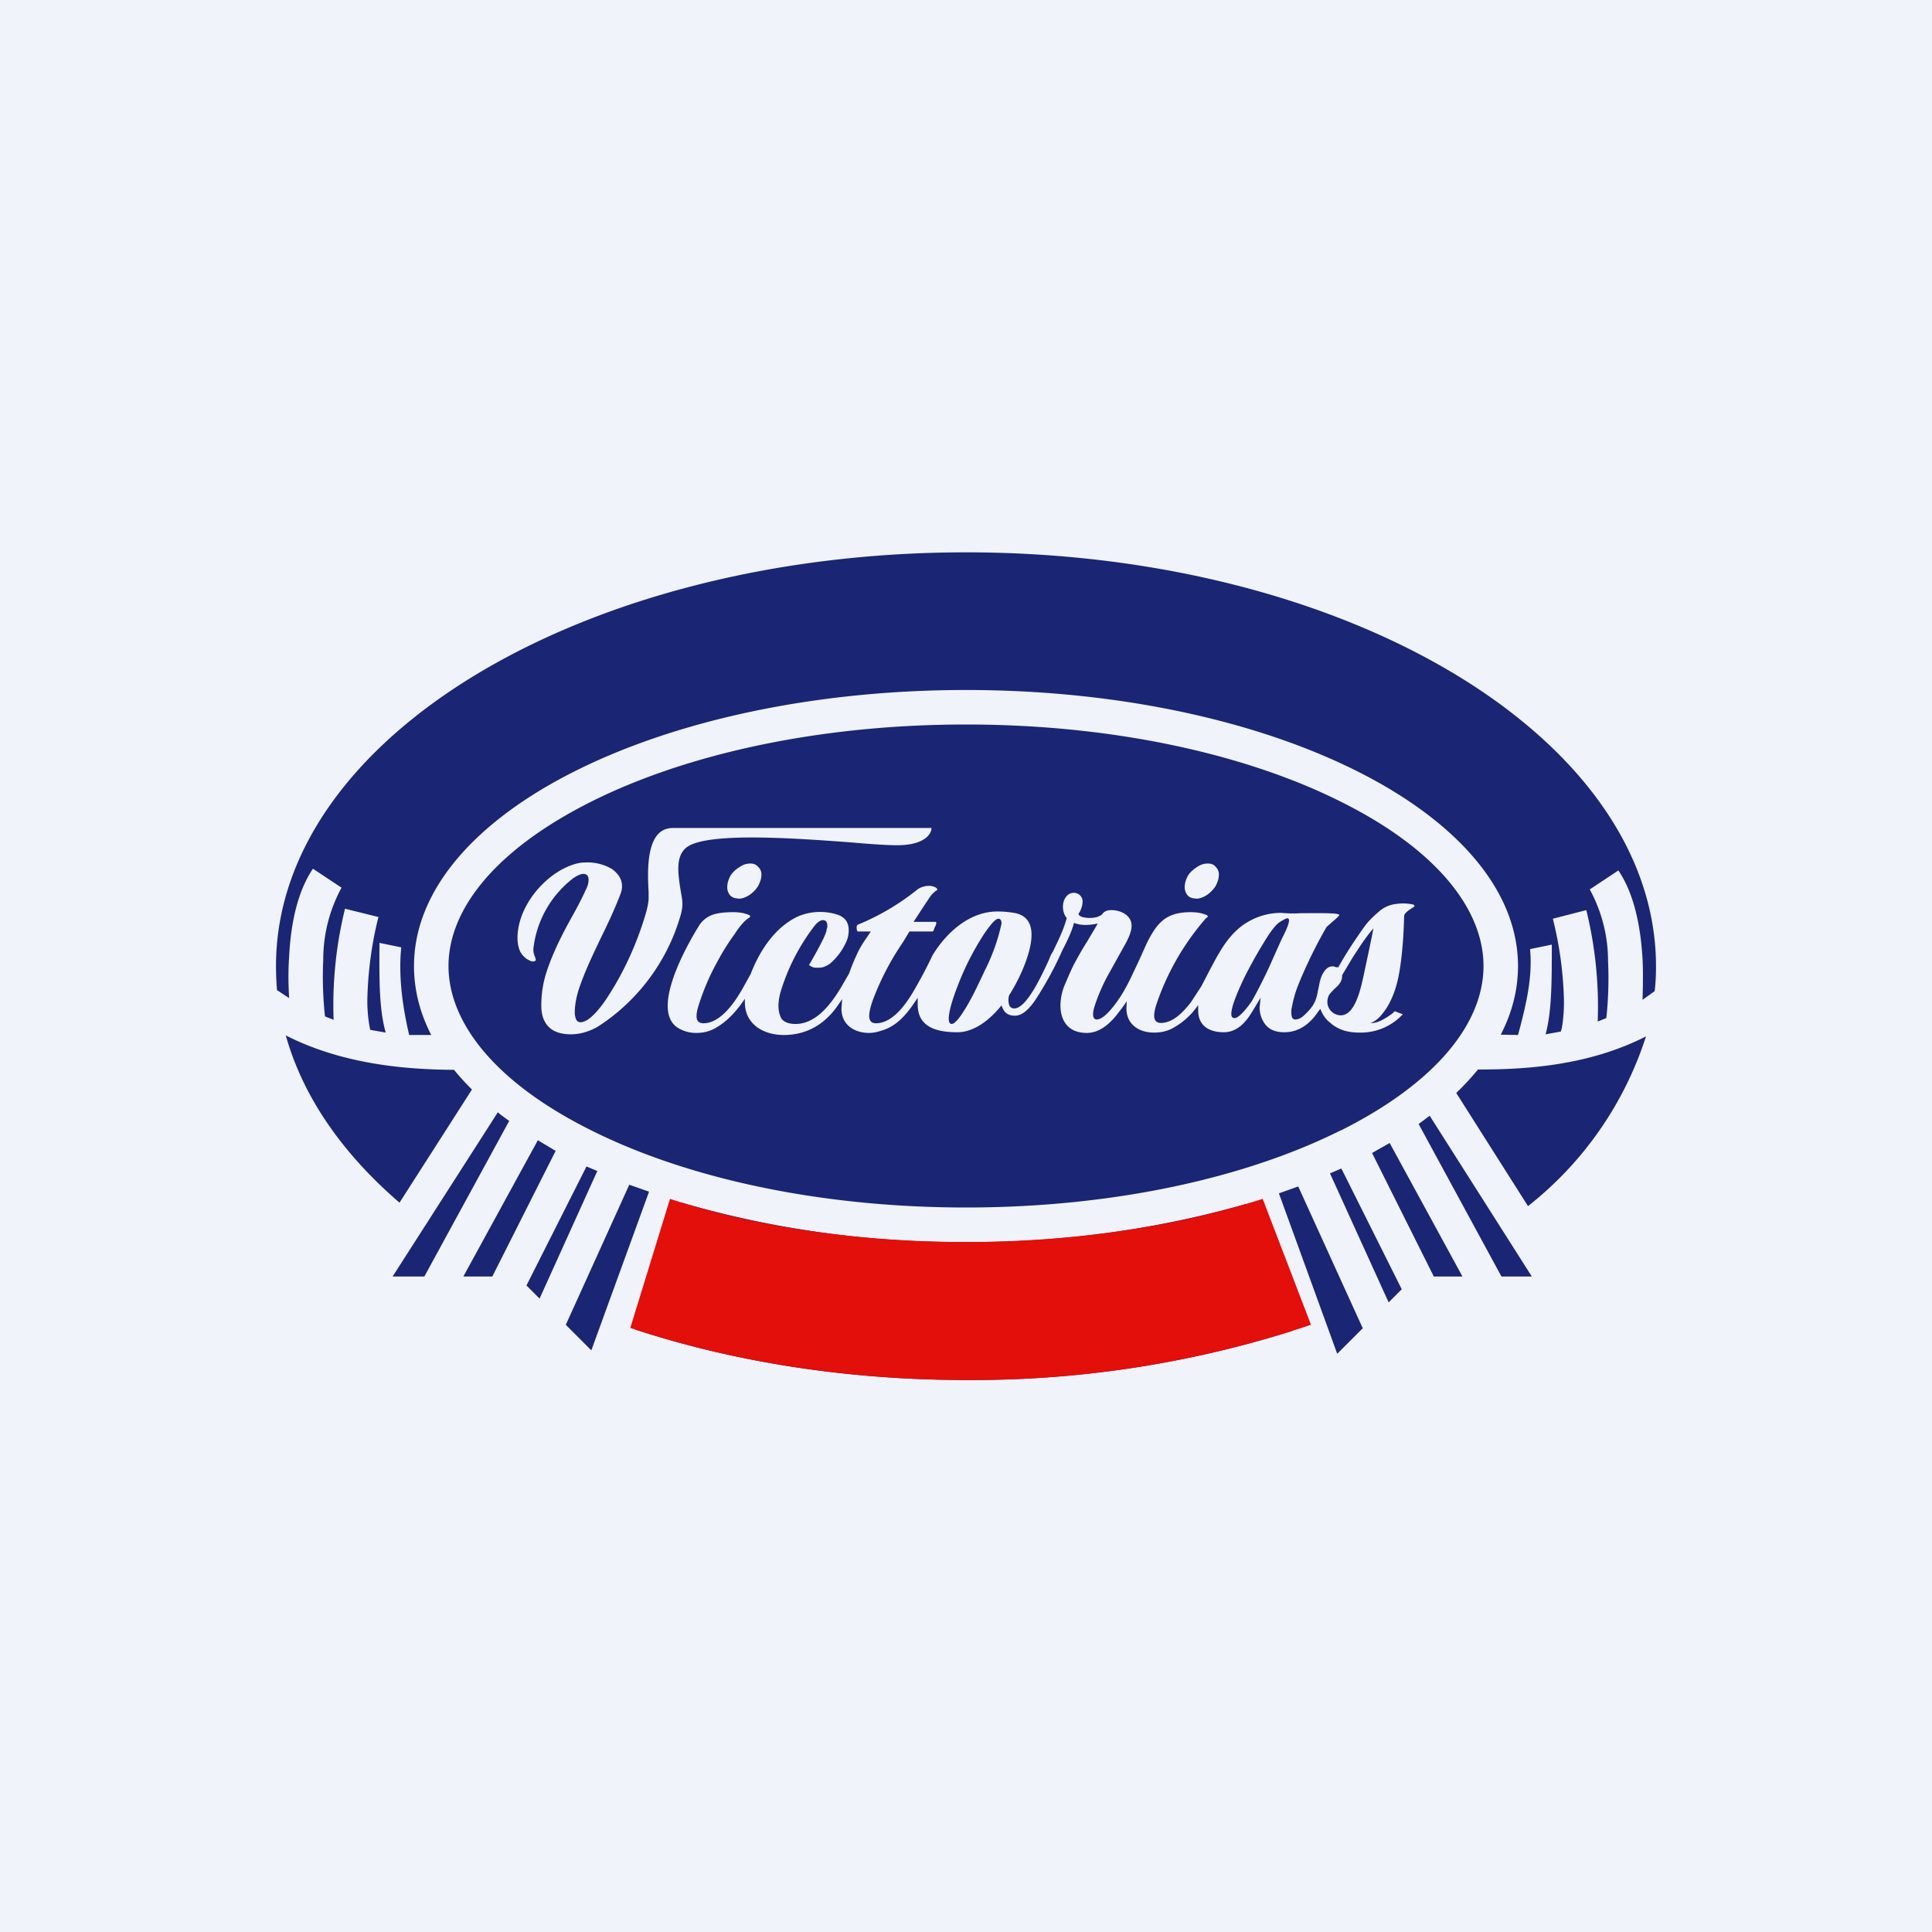
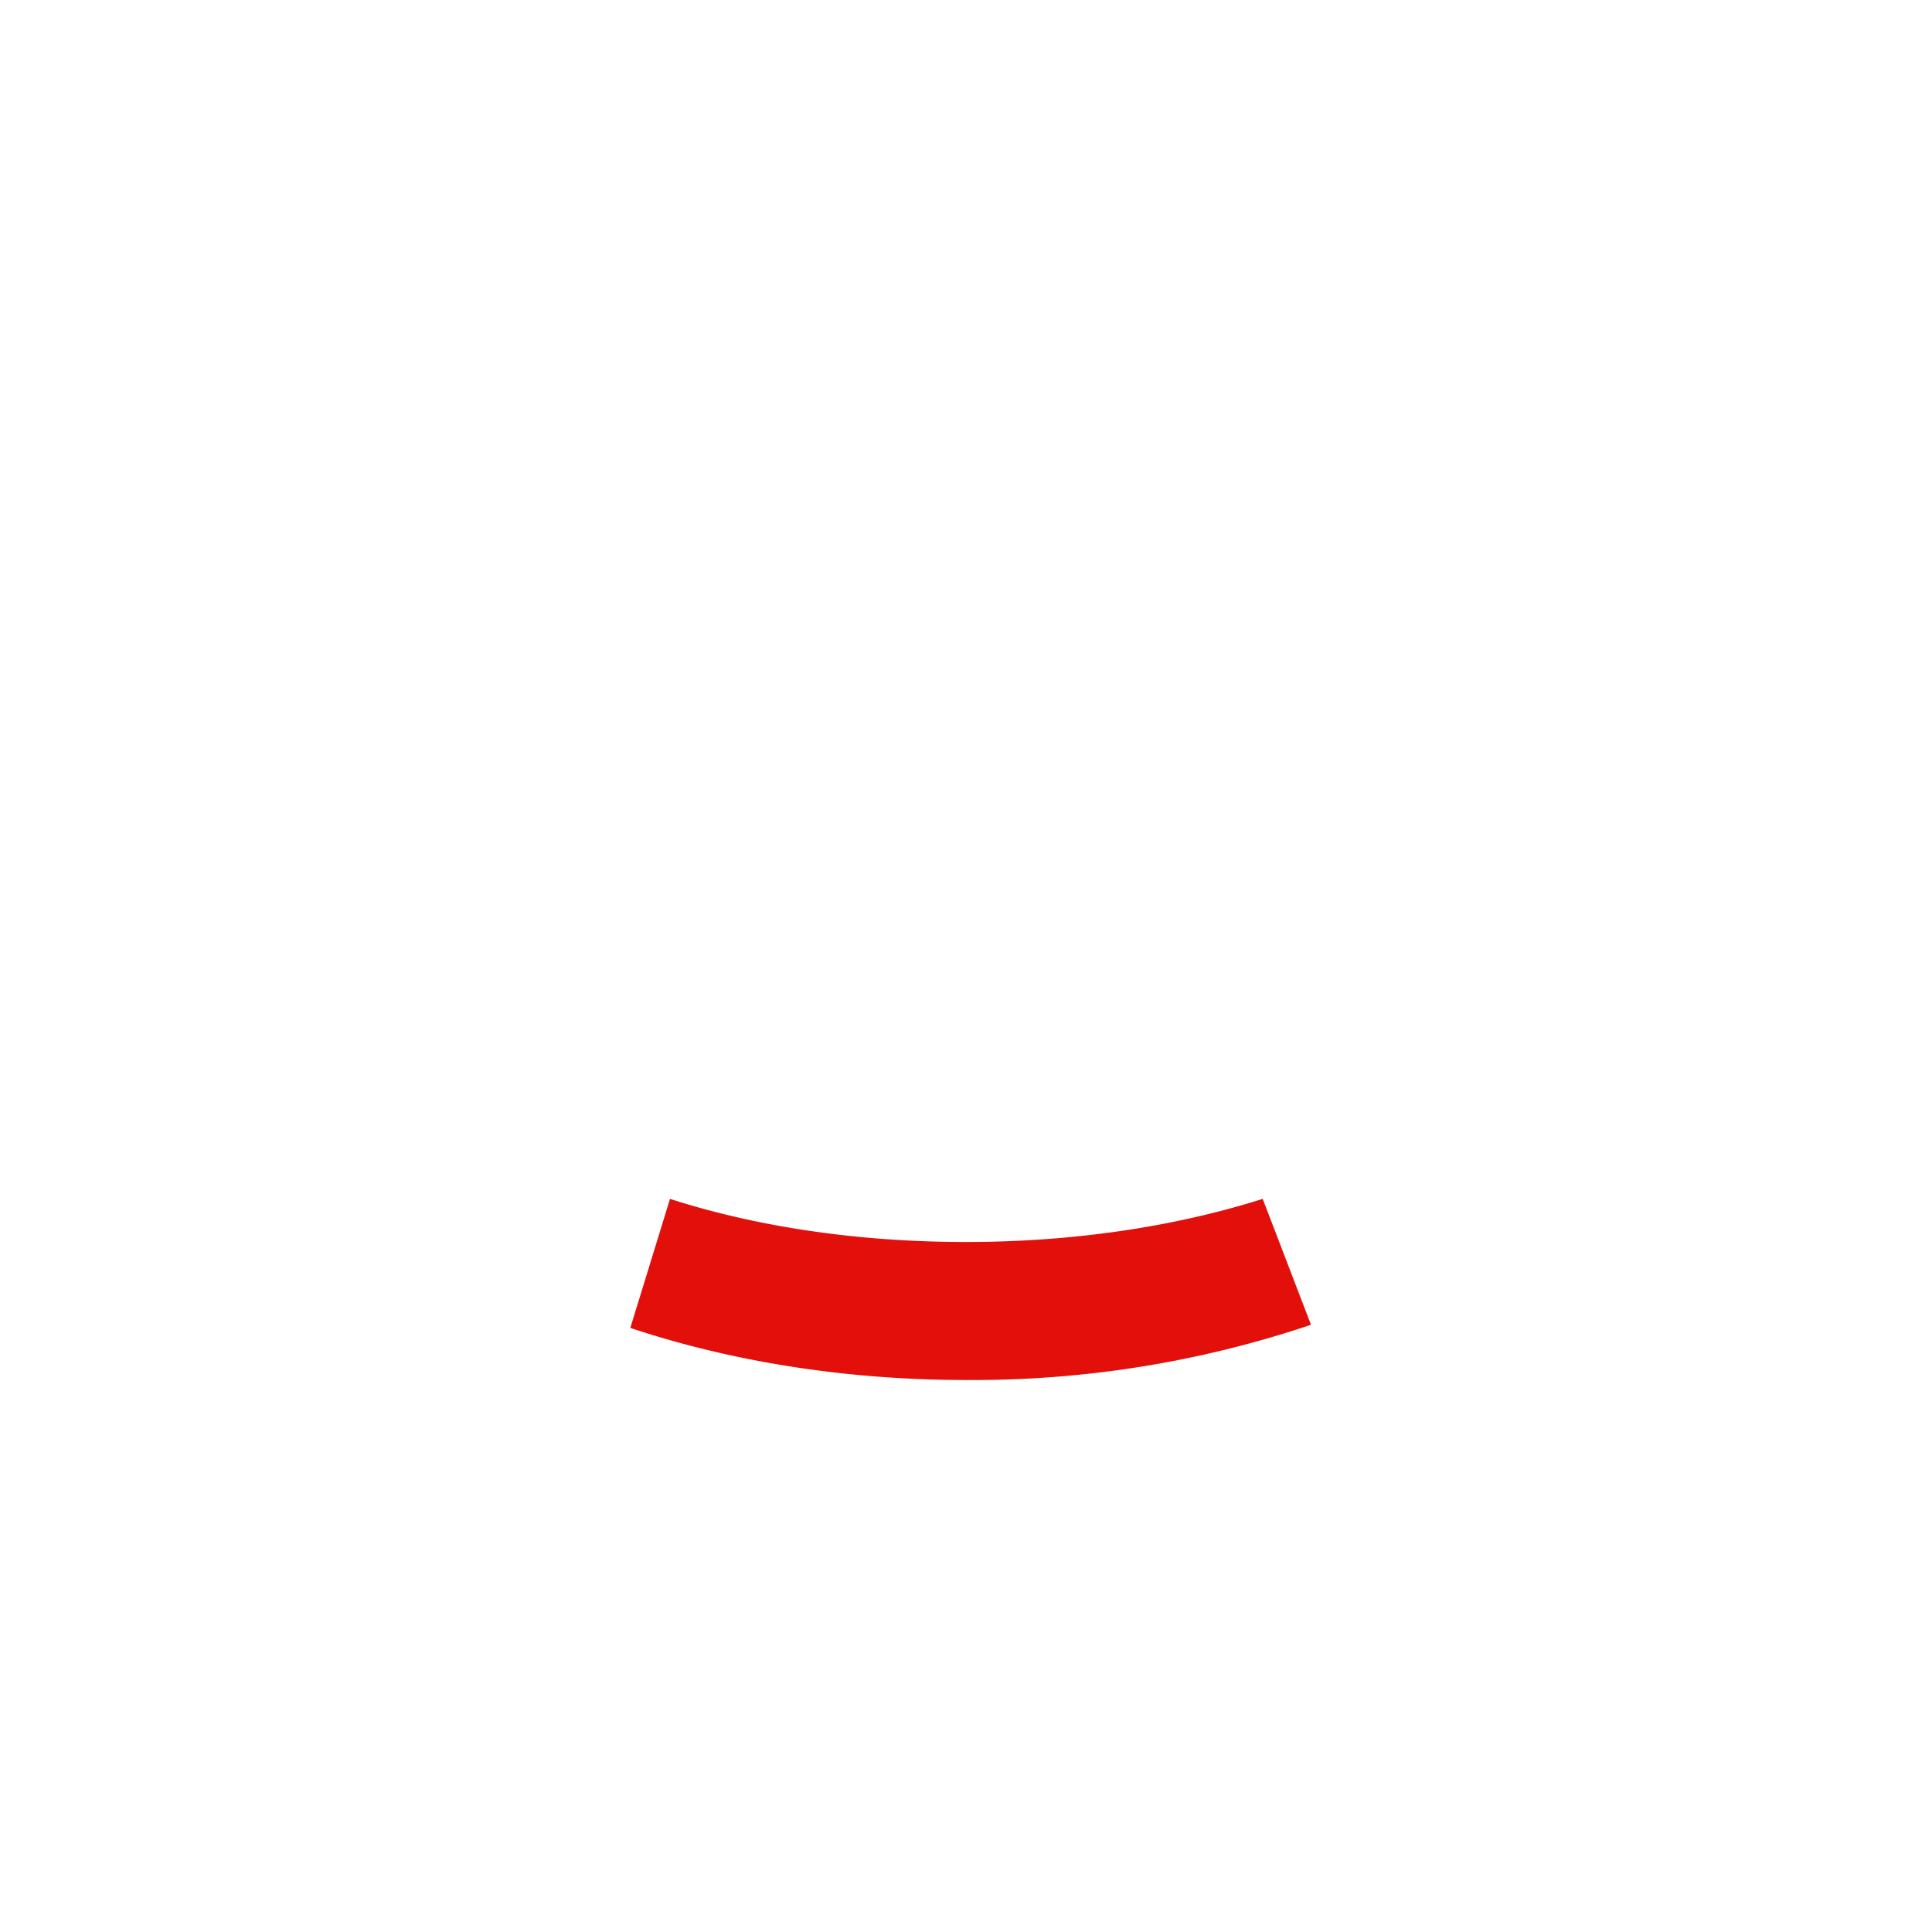
<svg xmlns="http://www.w3.org/2000/svg" width="56" height="56" viewBox="0 0 56 56">
-   <path fill="#F0F3FA" d="M0 0h56v56H0z" />
-   <path fill-rule="evenodd" d="m44.4 37-2.96-4.66-.32.24 2.4 4.42h.89Zm-2.01 0-2.11-3.87-.51.29L41.56 37h.83Zm-1.76.37-1.75-3.5-.33.14 1.7 3.74.38-.38ZM39.5 38.5l-1.87-4.11-.56.2 1.69 4.65.74-.74Zm-2.05.08-1.34-3.68A29 29 0 0 1 28 36a28.9 28.9 0 0 1-8.24-1.14l-1.34 3.68C21.27 39.47 24.53 40 28 40a31 31 0 0 0 9.45-1.42Zm4.76-6.9c.23-.22.44-.45.63-.68 1.26 0 3.15-.08 4.87-.96a10.24 10.24 0 0 1-3.42 4.92l-2.08-3.28Zm-23.4 2.87-1.67 4.59-.74-.74 1.84-4.06.57.2Zm-1.5-.6-1.67 3.69-.38-.38L17 33.81l.33.14Zm-1.2-.6L14.27 37h-.84l2.16-3.95.5.3Zm-1.35-.86L12.3 37h-.92l3.05-4.76c.1.09.22.17.33.25ZM8.28 30c.5 1.79 1.64 3.43 3.3 4.86l2.1-3.28a7.35 7.35 0 0 1-.52-.57c-1.2-.01-3.14-.11-4.88-1Zm39.68-1.26c.03-.24.04-.48.04-.73 0-6.63-8.95-12-20-12S8 21.37 8 28c0 .23.01.47.03.7l.35.23c-.02-.37-.03-.77 0-1.18.04-.87.21-1.86.69-2.57l.83.55a4.34 4.34 0 0 0-.53 2.08c-.03.6 0 1.2.05 1.65l.25.1a11.7 11.7 0 0 1 .33-3.22l.97.24c-.2.77-.3 1.6-.32 2.3a4.23 4.23 0 0 0 .08.97l.45.08c-.19-.67-.19-1.53-.18-2.6l.63.13c-.1.99.1 1.98.23 2.54h.64c-.33-.64-.5-1.31-.5-2 0-4.42 7.16-8 16-8s16 3.58 16 8c0 .69-.17 1.35-.5 1.99l.5.01.07-.26c.14-.56.36-1.38.28-2.23l.63-.13c0 1.07 0 1.93-.18 2.6l.44-.08.03-.1c.04-.23.07-.53.06-.87a10.7 10.7 0 0 0-.32-2.3l.97-.25a11.7 11.7 0 0 1 .33 3.23l.25-.1c.05-.45.08-1.05.05-1.65a4.34 4.34 0 0 0-.53-2.08l.83-.55c.48.71.65 1.7.7 2.57.02.41.01.81 0 1.18l.35-.25Zm-9.1 4.03C41.67 31.36 43 29.63 43 28s-1.34-3.37-4.13-4.76C36.14 21.87 32.3 21 28 21c-4.3 0-8.14.87-10.87 2.24C14.34 24.64 13 26.37 13 28s1.34 3.37 4.13 4.76C19.86 34.13 23.7 35 28 35c4.3 0 8.14-.87 10.87-2.24ZM27 24h-7.5c-.8 0-.73 1.28-.7 1.85v.19c0 .1-.03.27-.1.5-.24.8-.6 1.6-1.05 2.3-.15.24-.3.43-.44.57-.14.14-.27.22-.39.22a.14.14 0 0 1-.12-.08.53.53 0 0 1-.04-.2c0-.23.05-.5.16-.8.16-.45.37-.89.58-1.33.21-.43.42-.87.59-1.32a.65.65 0 0 0 .04-.21c0-.2-.1-.36-.29-.5a1.4 1.4 0 0 0-.8-.19c-.15 0-.33.05-.55.15-.73.35-1.39 1.2-1.39 2.04 0 .13.02.24.06.35.04.1.11.18.2.25.08.05.14.08.19.08.05 0 .08-.02.08-.06l-.02-.07a.49.49 0 0 1-.05-.24 3 3 0 0 1 1.15-2.04c.13-.09.23-.13.3-.13.1 0 .15.06.15.17 0 .08-.02.18-.08.29-.09.2-.2.42-.35.69-.28.5-.6 1.1-.8 1.73-.1.32-.14.63-.14.94 0 .27.07.47.22.62.14.14.36.21.64.21.25 0 .5-.07.76-.21a5.72 5.72 0 0 0 2.4-3.18c.04-.13.07-.26.07-.39 0-.12-.03-.27-.06-.44-.07-.47-.16-1.04.28-1.26.74-.37 3.1-.2 4.7-.08.56.05 1.04.08 1.3.08.8 0 1-.33 1-.5Zm-7.37 5.78a1 1 0 0 0 .55.16c.22 0 .41-.05.59-.16.34-.2.6-.5.82-.83v.1c0 .64.54.95 1.13.95.68 0 1.2-.33 1.56-.85l.13-.19-.02.28c0 .46.37.7.8.7.13 0 .25-.03.37-.07.48-.14.78-.55 1.04-.95v.2c0 .67.58.8 1.15.8.46 0 .91-.32 1.28-.78.06.19.16.3.39.3.22 0 .41-.2.58-.44a10.18 10.18 0 0 0 .8-1.47c.13-.25.26-.51.33-.78.1.04.21.06.34.06.12 0 .24-.02.35-.04l-.32.54c-.13.2-.25.42-.37.64-.11.22-.2.44-.29.65-.22.6-.12 1.34.66 1.34.34 0 .62-.22.85-.5.11-.14.22-.28.31-.42l-.01.21c0 .46.36.7.8.7.2 0 .4-.04.58-.15a2.08 2.08 0 0 0 .7-.65v.16c0 .45.33.63.74.63.4 0 .65-.3.84-.62l.23-.38-.03.27c0 .2.06.37.17.51.12.15.3.22.55.22.33 0 .62-.15.87-.45l.17-.23c.06.16.15.3.28.4.22.2.5.29.85.29a1.66 1.66 0 0 0 1.26-.53l-.23-.09c-.1.1-.23.18-.36.25a.78.78 0 0 1-.35.1.82.82 0 0 0 .32-.24c.1-.12.19-.25.26-.4.21-.42.28-.89.33-1.35.04-.37.06-.74.07-1.12.01-.09.14-.17.23-.23l.07-.05c0-.03-.02-.04-.03-.05a1.37 1.37 0 0 0-.49-.02.91.91 0 0 0-.52.23c-.15.13-.3.27-.42.44-.27.38-.53.77-.75 1.17a.07.07 0 0 0-.06 0 .2.2 0 0 0-.1-.03c-.1 0-.18.05-.24.14-.07.09-.11.2-.14.33l-.04.2c-.06.3-.09.45-.4.74-.09.09-.18.13-.27.13-.07 0-.11-.06-.11-.2v-.08l.02-.1c.04-.21.1-.42.18-.62a13.73 13.73 0 0 1 .82-1.68l.18-.16c.1-.08.19-.17.19-.19 0-.07-.82-.05-1.12-.05a3.78 3.78 0 0 1-.56-.01c-.37 0-.7.1-1 .28-.3.18-.57.48-.8.88-.1.16-.17.31-.26.47l-.26.5-.3.46c-.21.27-.51.6-.87.6-.22 0-.24-.2-.13-.54a7.38 7.38 0 0 1 1.44-2.5c.08-.04.06-.08-.05-.11-.1-.04-.24-.06-.4-.06-.71 0-.97.3-1.27.9l-.23.51c-.2.42-.37.83-.66 1.22-.19.26-.4.48-.56.48-.16 0-.1-.27-.07-.36.08-.26.2-.55.36-.86l.5-.9c.14-.24.22-.44.22-.6 0-.3-.32-.45-.58-.45-.12 0-.2.03-.26.1-.02.04-.08.07-.16.1a.86.86 0 0 1-.43 0c-.06-.02-.1-.05-.11-.09a.68.68 0 0 0 .12-.35.25.25 0 0 0-.26-.26c-.2 0-.31.21-.31.4 0 .13.04.25.11.33-.09.34-.25.66-.4.97l-.06.1-.06.15c-.2.43-.64 1.4-1 1.4a.15.15 0 0 1-.14-.08.48.48 0 0 1-.01-.3c.2-.32.36-.64.48-.97.18-.5.38-1.3-.34-1.42a2.81 2.81 0 0 0-.48-.04c-.81 0-1.48.61-1.88 1.27a12.71 12.71 0 0 1-.47.9c-.22.4-.64 1.07-1.17 1.07-.25 0-.24-.26-.08-.7a7.87 7.87 0 0 1 .87-1.66l.18-.3h.67c.02 0 .04-.04.05-.09l.03-.06a.24.24 0 0 0 .03-.1l-.01-.03h-.65a139.69 139.69 0 0 1 .46-.7.8.8 0 0 1 .19-.2c.05-.02.05-.05 0-.09-.16-.1-.42-.05-.56.07a6.96 6.96 0 0 1-1.7 1c-.03.02-.04.04-.04.07 0 .02 0 .13.04.13h.37l-.1.15c-.11.16-.22.32-.32.55-.08.17-.15.35-.21.52l-.25.43c-.28.46-.71 1.03-1.3 1.03-.19 0-.32-.05-.4-.14-.12-.2-.12-.47-.04-.77a5.97 5.97 0 0 1 1.01-1.96c.08-.09.16-.14.22-.14.09 0 .13.06.13.16v.05l-.02.06c0 .06-.04.15-.1.28a11.11 11.11 0 0 1-.41.75c.03.03.06.04.1.06.04.02.1.02.15.02.05 0 .1 0 .17-.02a.78.78 0 0 0 .19-.1 1.77 1.77 0 0 0 .44-.57.81.81 0 0 0 .08-.21.78.78 0 0 0 .02-.19c0-.22-.1-.36-.3-.44a1.65 1.65 0 0 0-1.14.03c-.68.3-1.14 1-1.4 1.68l-.2.36c-.22.4-.65 1.07-1.17 1.07-.13 0-.2-.07-.2-.2 0-.1.02-.2.07-.35a6.76 6.76 0 0 1 .53-1.23c.16-.3.33-.57.5-.8.16-.25.3-.4.41-.47.07-.04.06-.08-.05-.11-.1-.04-.24-.06-.4-.06-.23 0-.43.02-.58.07a.77.77 0 0 0-.42.34c-.34.55-1.39 2.4-.62 2.93Zm19.22-.35a.4.4 0 0 1-.36-.28.42.42 0 0 1 .04-.32c.06-.08.14-.16.22-.23.1-.1.16-.2.15-.33l.25-.42.06-.1c.19-.29.37-.58.6-.84a67.4 67.4 0 0 1-.25 1.2c-.1.48-.26 1.32-.7 1.32Zm-11.27.25c.07 0 .15-.08.26-.23.26-.37.45-.78.65-1.2l.06-.13a5.64 5.64 0 0 0 .48-1.35c0-.09-.03-.14-.09-.14-.05 0-.11.05-.2.15-.07.09-.16.2-.26.36a7.93 7.93 0 0 0-.73 1.46c-.14.36-.25.72-.25.93 0 .1.03.15.09.15Zm8.71-.67c-.19.28-.4.5-.5.5-.07 0-.1-.04-.1-.12 0-.2.16-.6.38-1.06a13.35 13.35 0 0 1 .72-1.26c.12-.17.22-.29.3-.34a.97.97 0 0 1 .12-.07c.32-.2.05.35-.04.52l-.02.04-.26.58a14.12 14.12 0 0 1-.6 1.21Zm-14.9-2.97a.3.3 0 0 1-.22-.08.36.36 0 0 1-.09-.25c0-.12.04-.23.1-.34.07-.1.16-.18.26-.24.1-.07.2-.1.31-.1.1 0 .17.03.23.1a.3.3 0 0 1 .09.22c0 .12-.04.23-.1.34a.9.9 0 0 1-.26.26c-.1.06-.2.1-.31.1Zm13.27 0a.3.3 0 0 1-.23-.08.36.36 0 0 1-.09-.25c0-.12.04-.23.1-.34.07-.1.16-.18.26-.24.1-.07.2-.1.31-.1.1 0 .18.03.23.1a.3.3 0 0 1 .09.22c0 .12-.04.23-.1.34a.9.9 0 0 1-.26.26c-.1.06-.2.1-.31.1Z" fill="#1A2574" />
  <path d="M38 38.4A30.71 30.71 0 0 1 28 40c-3.53 0-6.85-.55-9.73-1.51l1.15-3.74C21.9 35.55 24.84 36 28 36s6.11-.46 8.6-1.25L38 38.4Z" fill="#E20F0A" />
</svg>